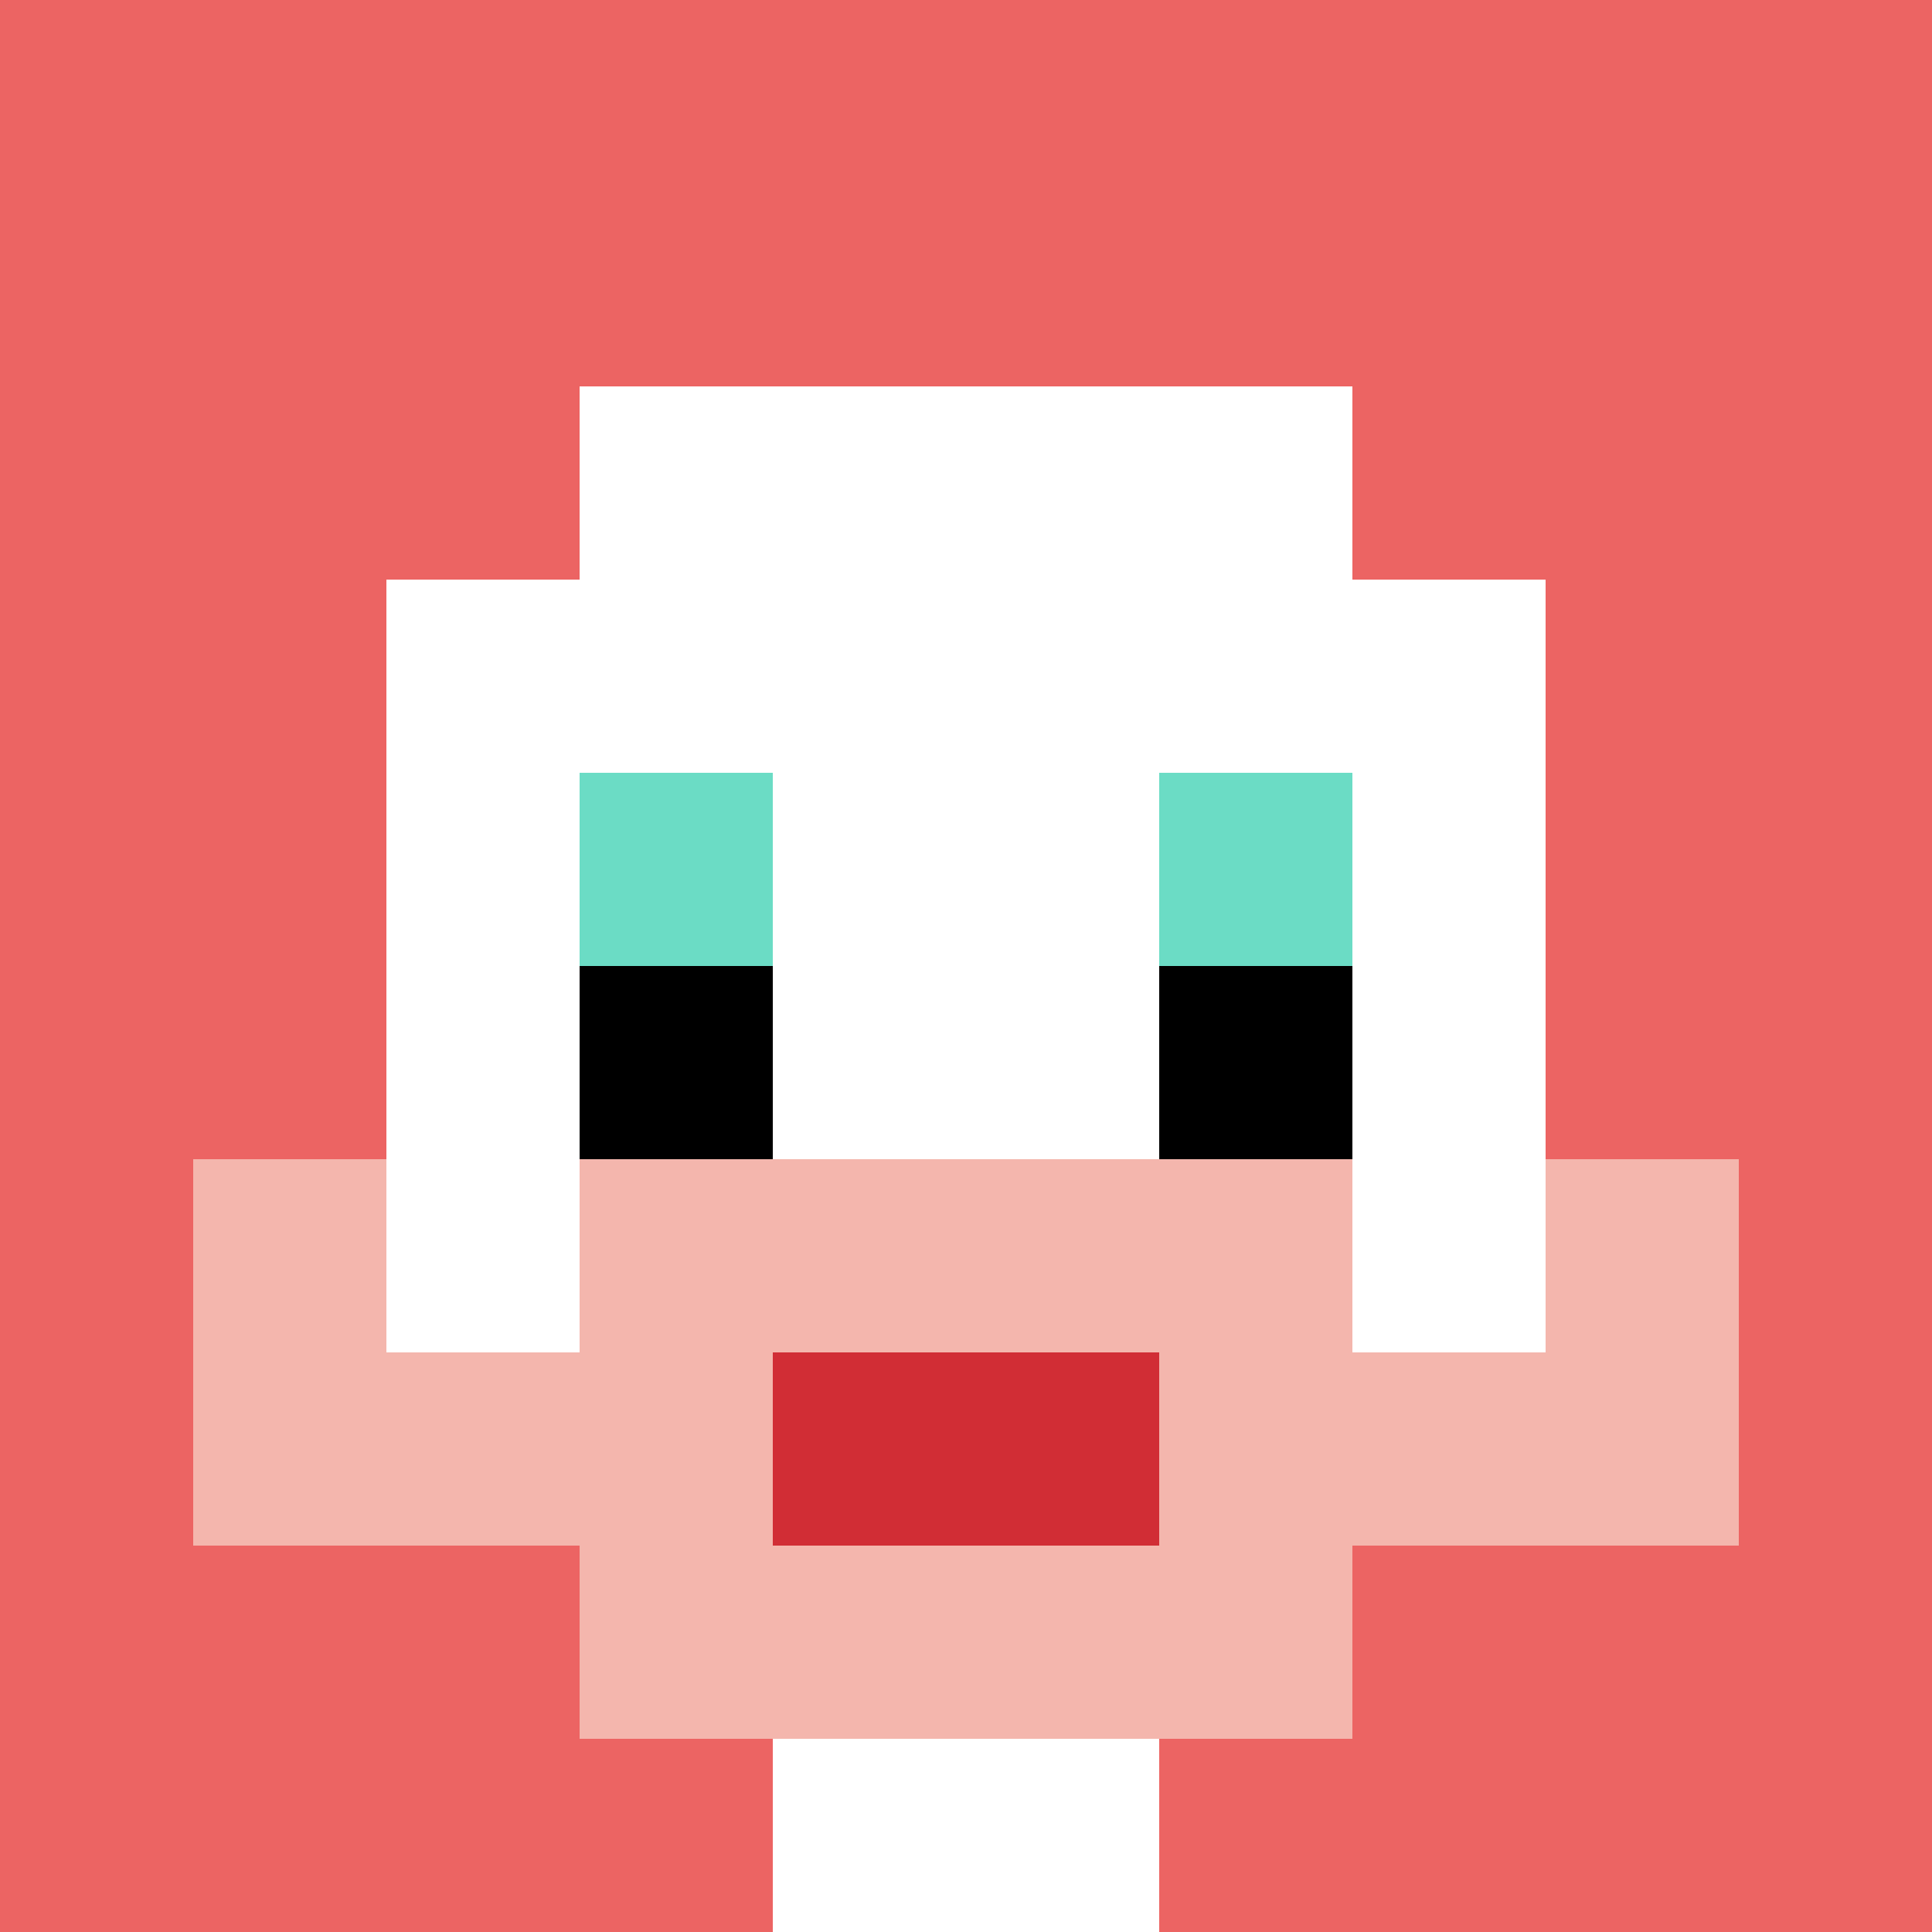
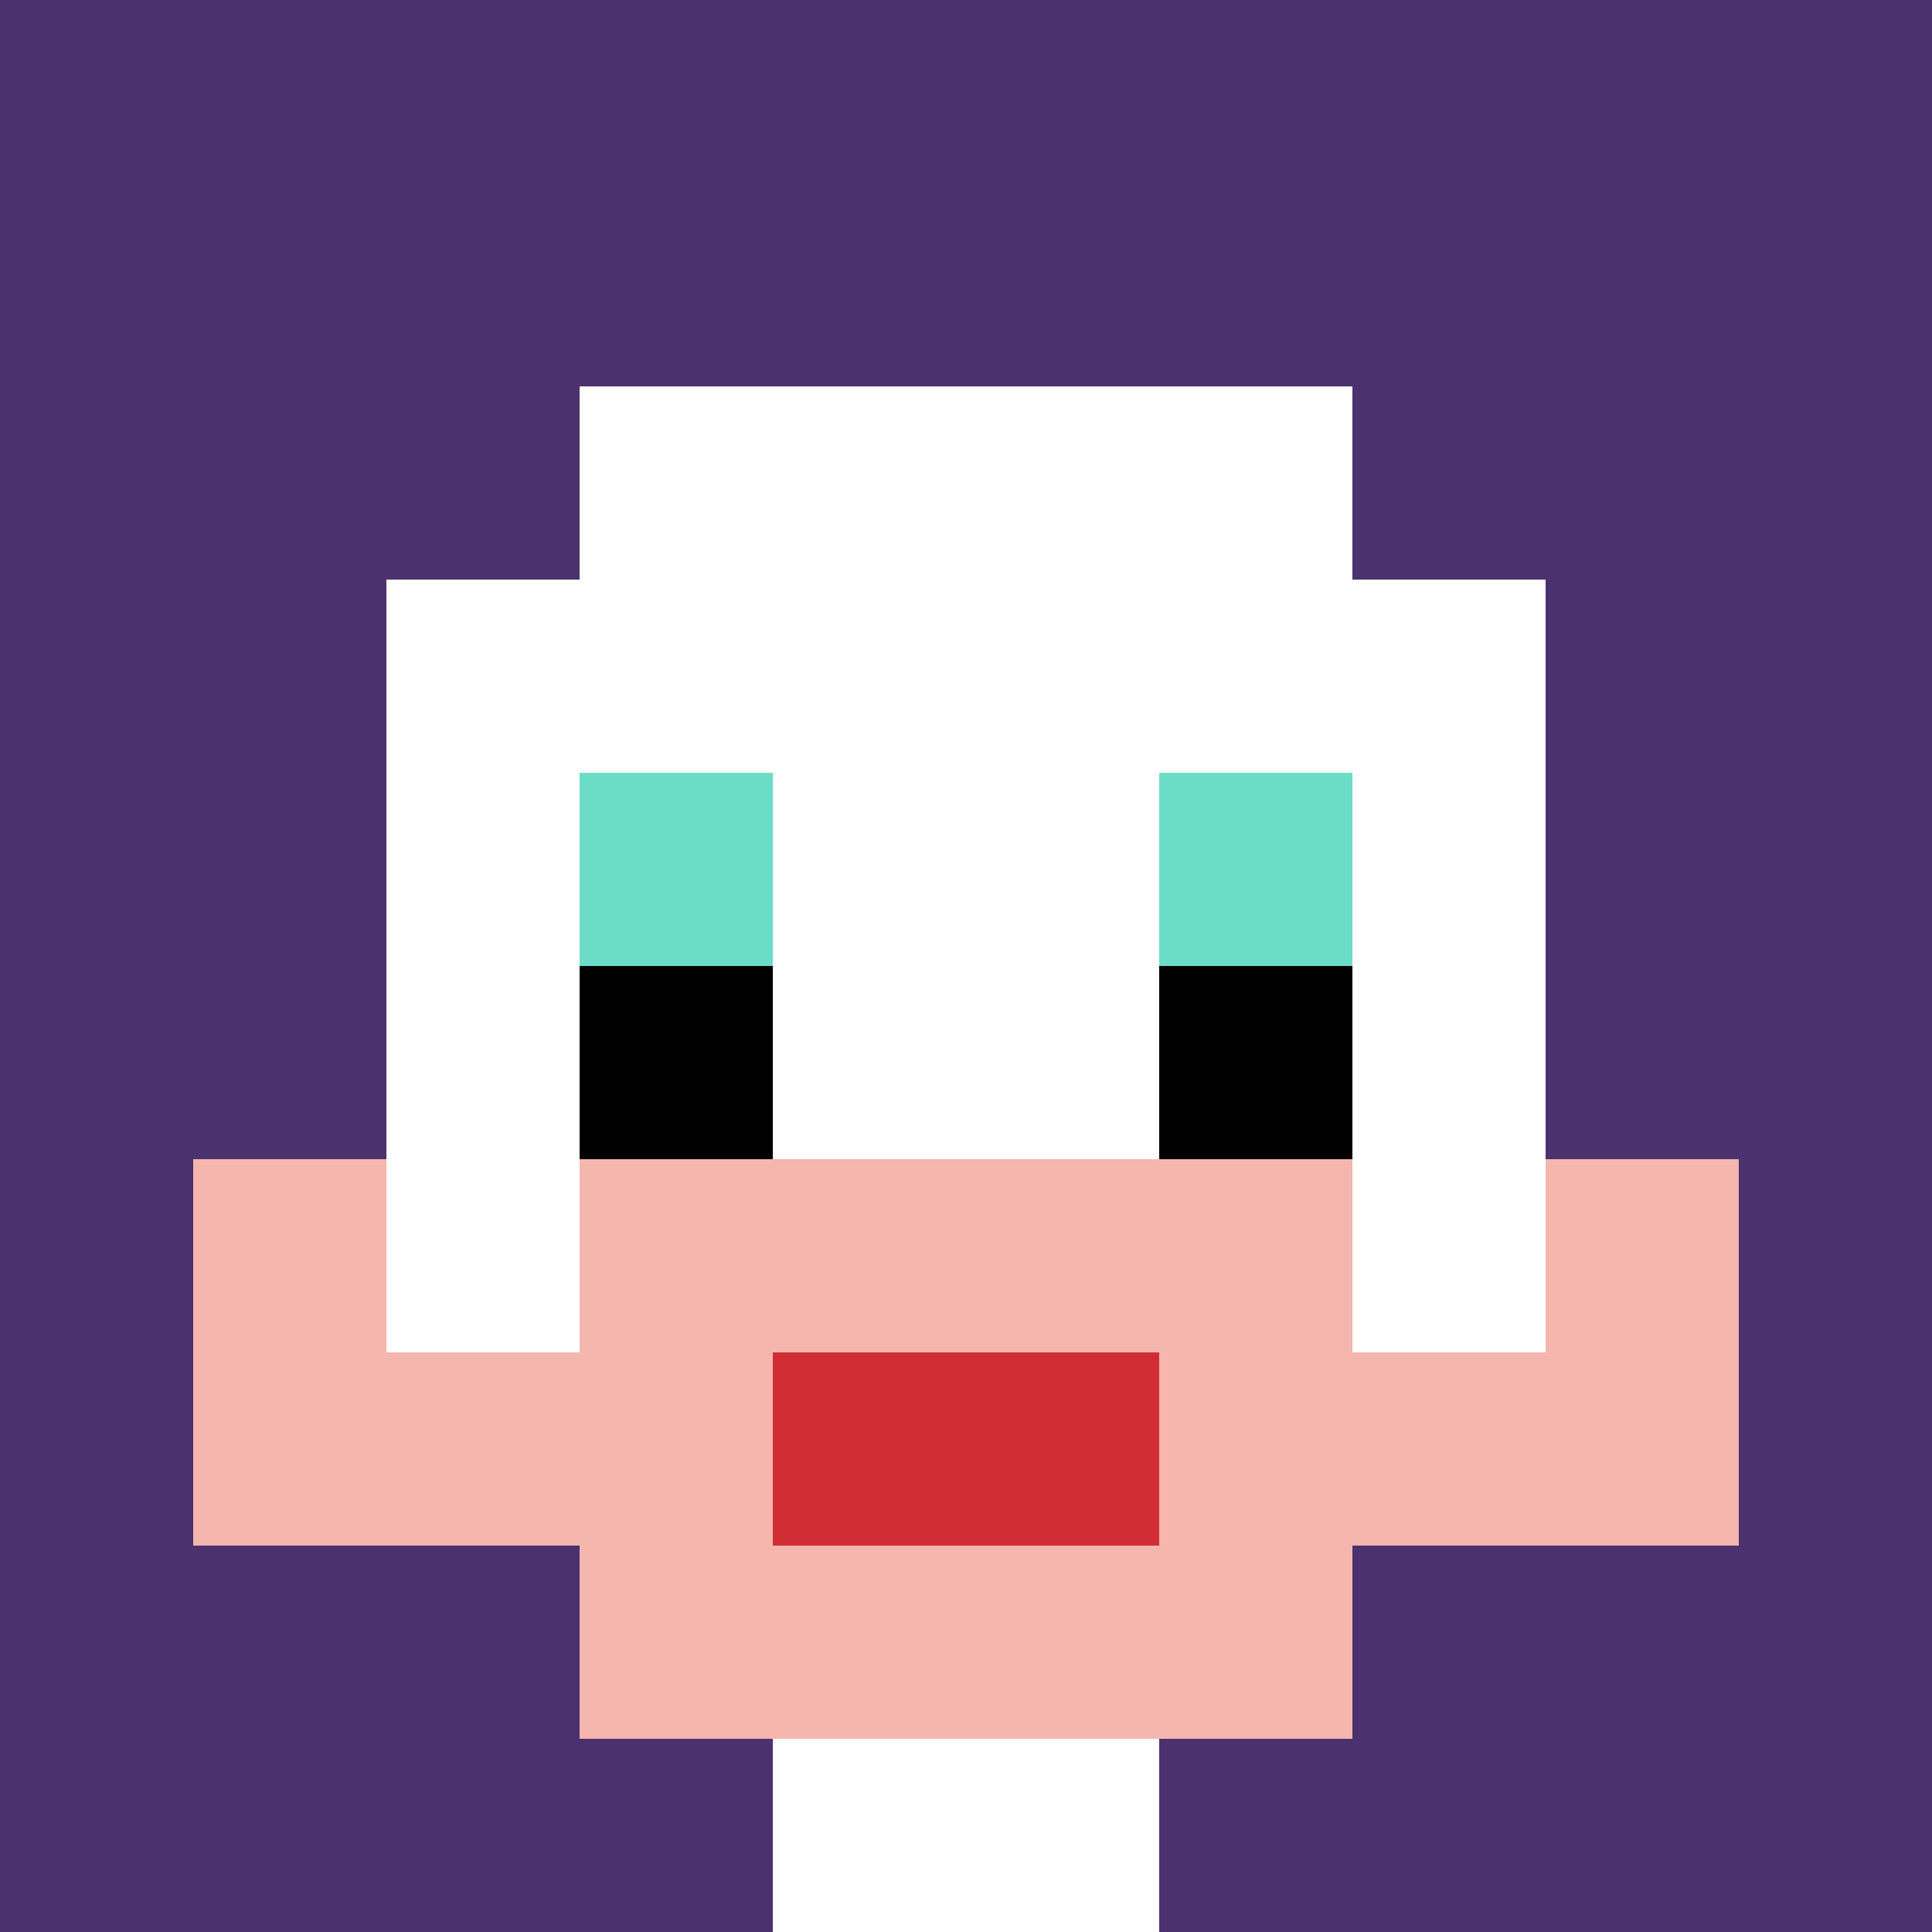
<svg xmlns="http://www.w3.org/2000/svg" version="1.1" width="865" height="865">
  <title>'goose-pfp-548275' by Dmitri Cherniak</title>
  <desc>seed=548275
backgroundColor=#4b326e
padding=33
innerPadding=0
timeout=500
dimension=1
border=false
Save=function(){return n.handleSave()}
frame=41

Rendered at Wed Oct 04 2023 10:53:59 GMT+0800 (中国标准时间)
Generated in &lt;1ms
</desc>
  <defs />
  <rect width="100%" height="100%" fill="#4b326e" />
  <g>
    <g id="0-0">
-       <rect x="0" y="0" height="865" width="865" fill="#EC6463" />
      <g>
        <rect id="0-0-3-2-4-7" x="259.5" y="173" width="346" height="605.5" fill="#ffffff" />
        <rect id="0-0-2-3-6-5" x="173" y="259.5" width="519" height="432.5" fill="#ffffff" />
        <rect id="0-0-4-8-2-2" x="346" y="692" width="173" height="173" fill="#ffffff" />
        <rect id="0-0-1-7-8-1" x="86.5" y="605.5" width="692" height="86.5" fill="#F4B6AD" />
        <rect id="0-0-3-6-4-3" x="259.5" y="519" width="346" height="259.5" fill="#F4B6AD" />
        <rect id="0-0-4-7-2-1" x="346" y="605.5" width="173" height="86.5" fill="#D12D35" />
        <rect id="0-0-1-6-1-2" x="86.5" y="519" width="86.5" height="173" fill="#F4B6AD" />
        <rect id="0-0-8-6-1-2" x="692" y="519" width="86.5" height="173" fill="#F4B6AD" />
        <rect id="0-0-3-4-1-1" x="259.5" y="346" width="86.5" height="86.5" fill="#6BDCC5" />
        <rect id="0-0-6-4-1-1" x="519" y="346" width="86.5" height="86.5" fill="#6BDCC5" />
        <rect id="0-0-3-5-1-1" x="259.5" y="432.5" width="86.5" height="86.5" fill="#000000" />
        <rect id="0-0-6-5-1-1" x="519" y="432.5" width="86.5" height="86.5" fill="#000000" />
      </g>
      <rect x="0" y="0" stroke="white" stroke-width="0" height="865" width="865" fill="none" />
    </g>
  </g>
</svg>